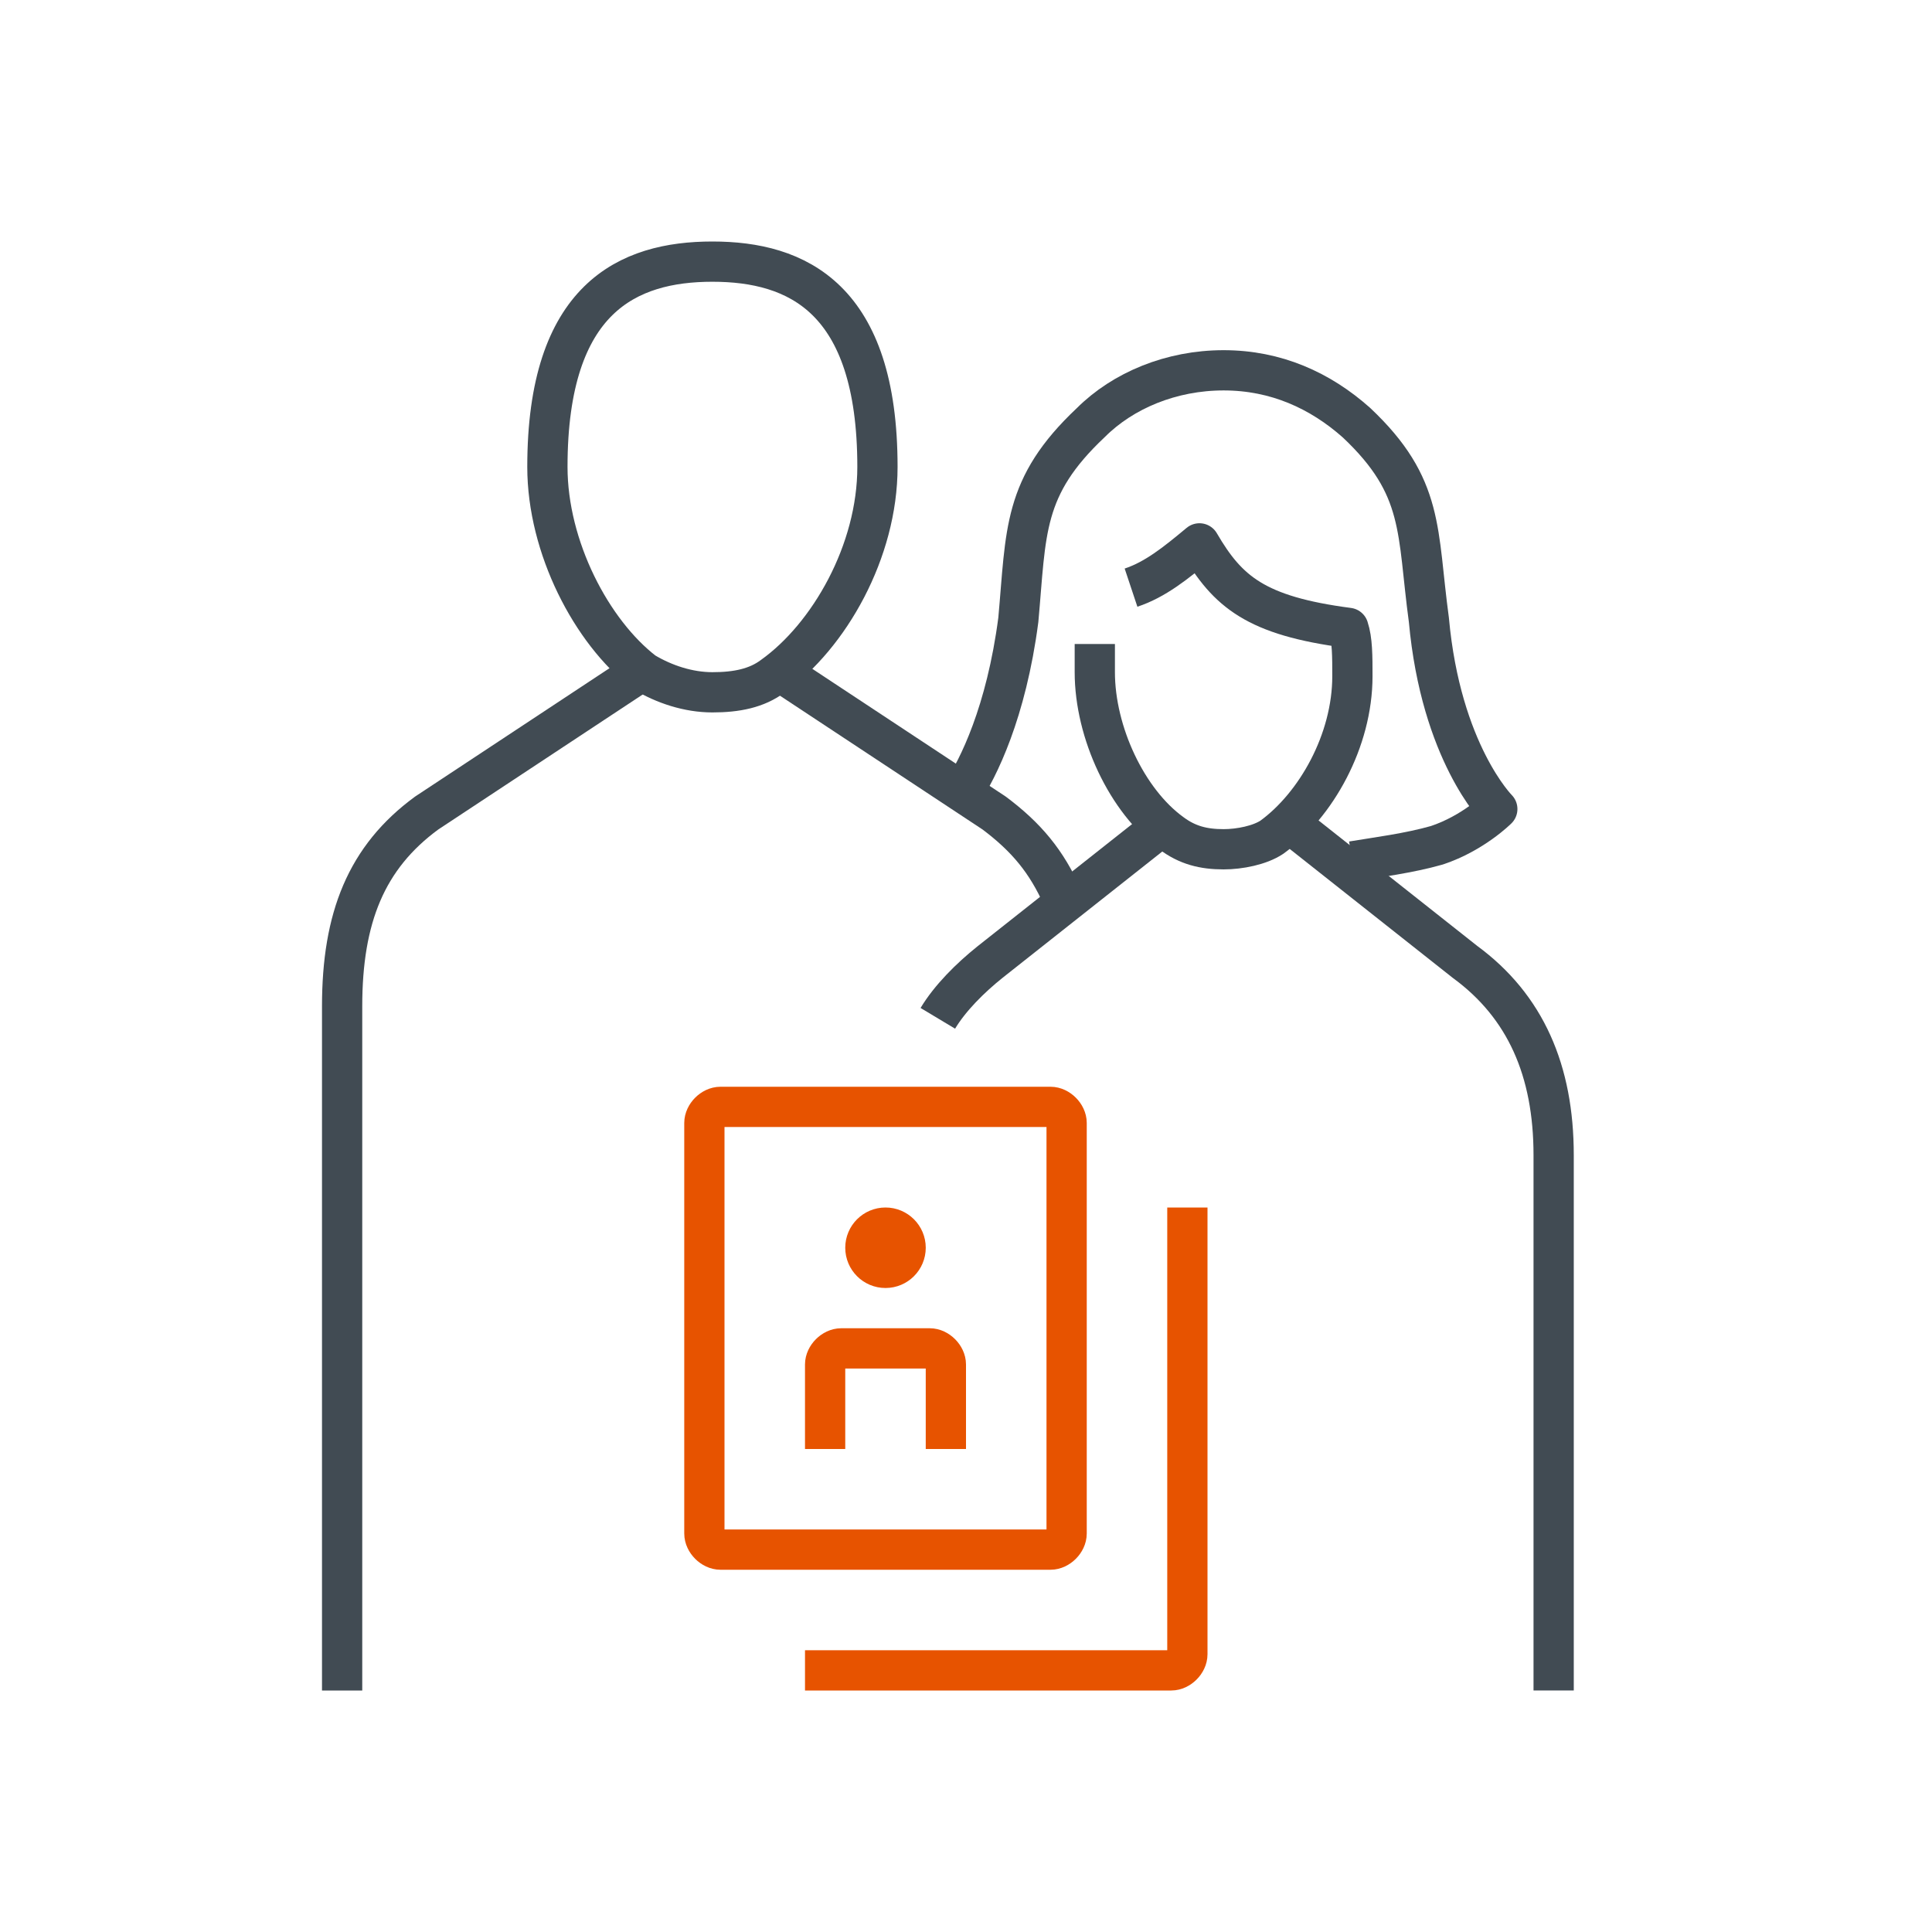
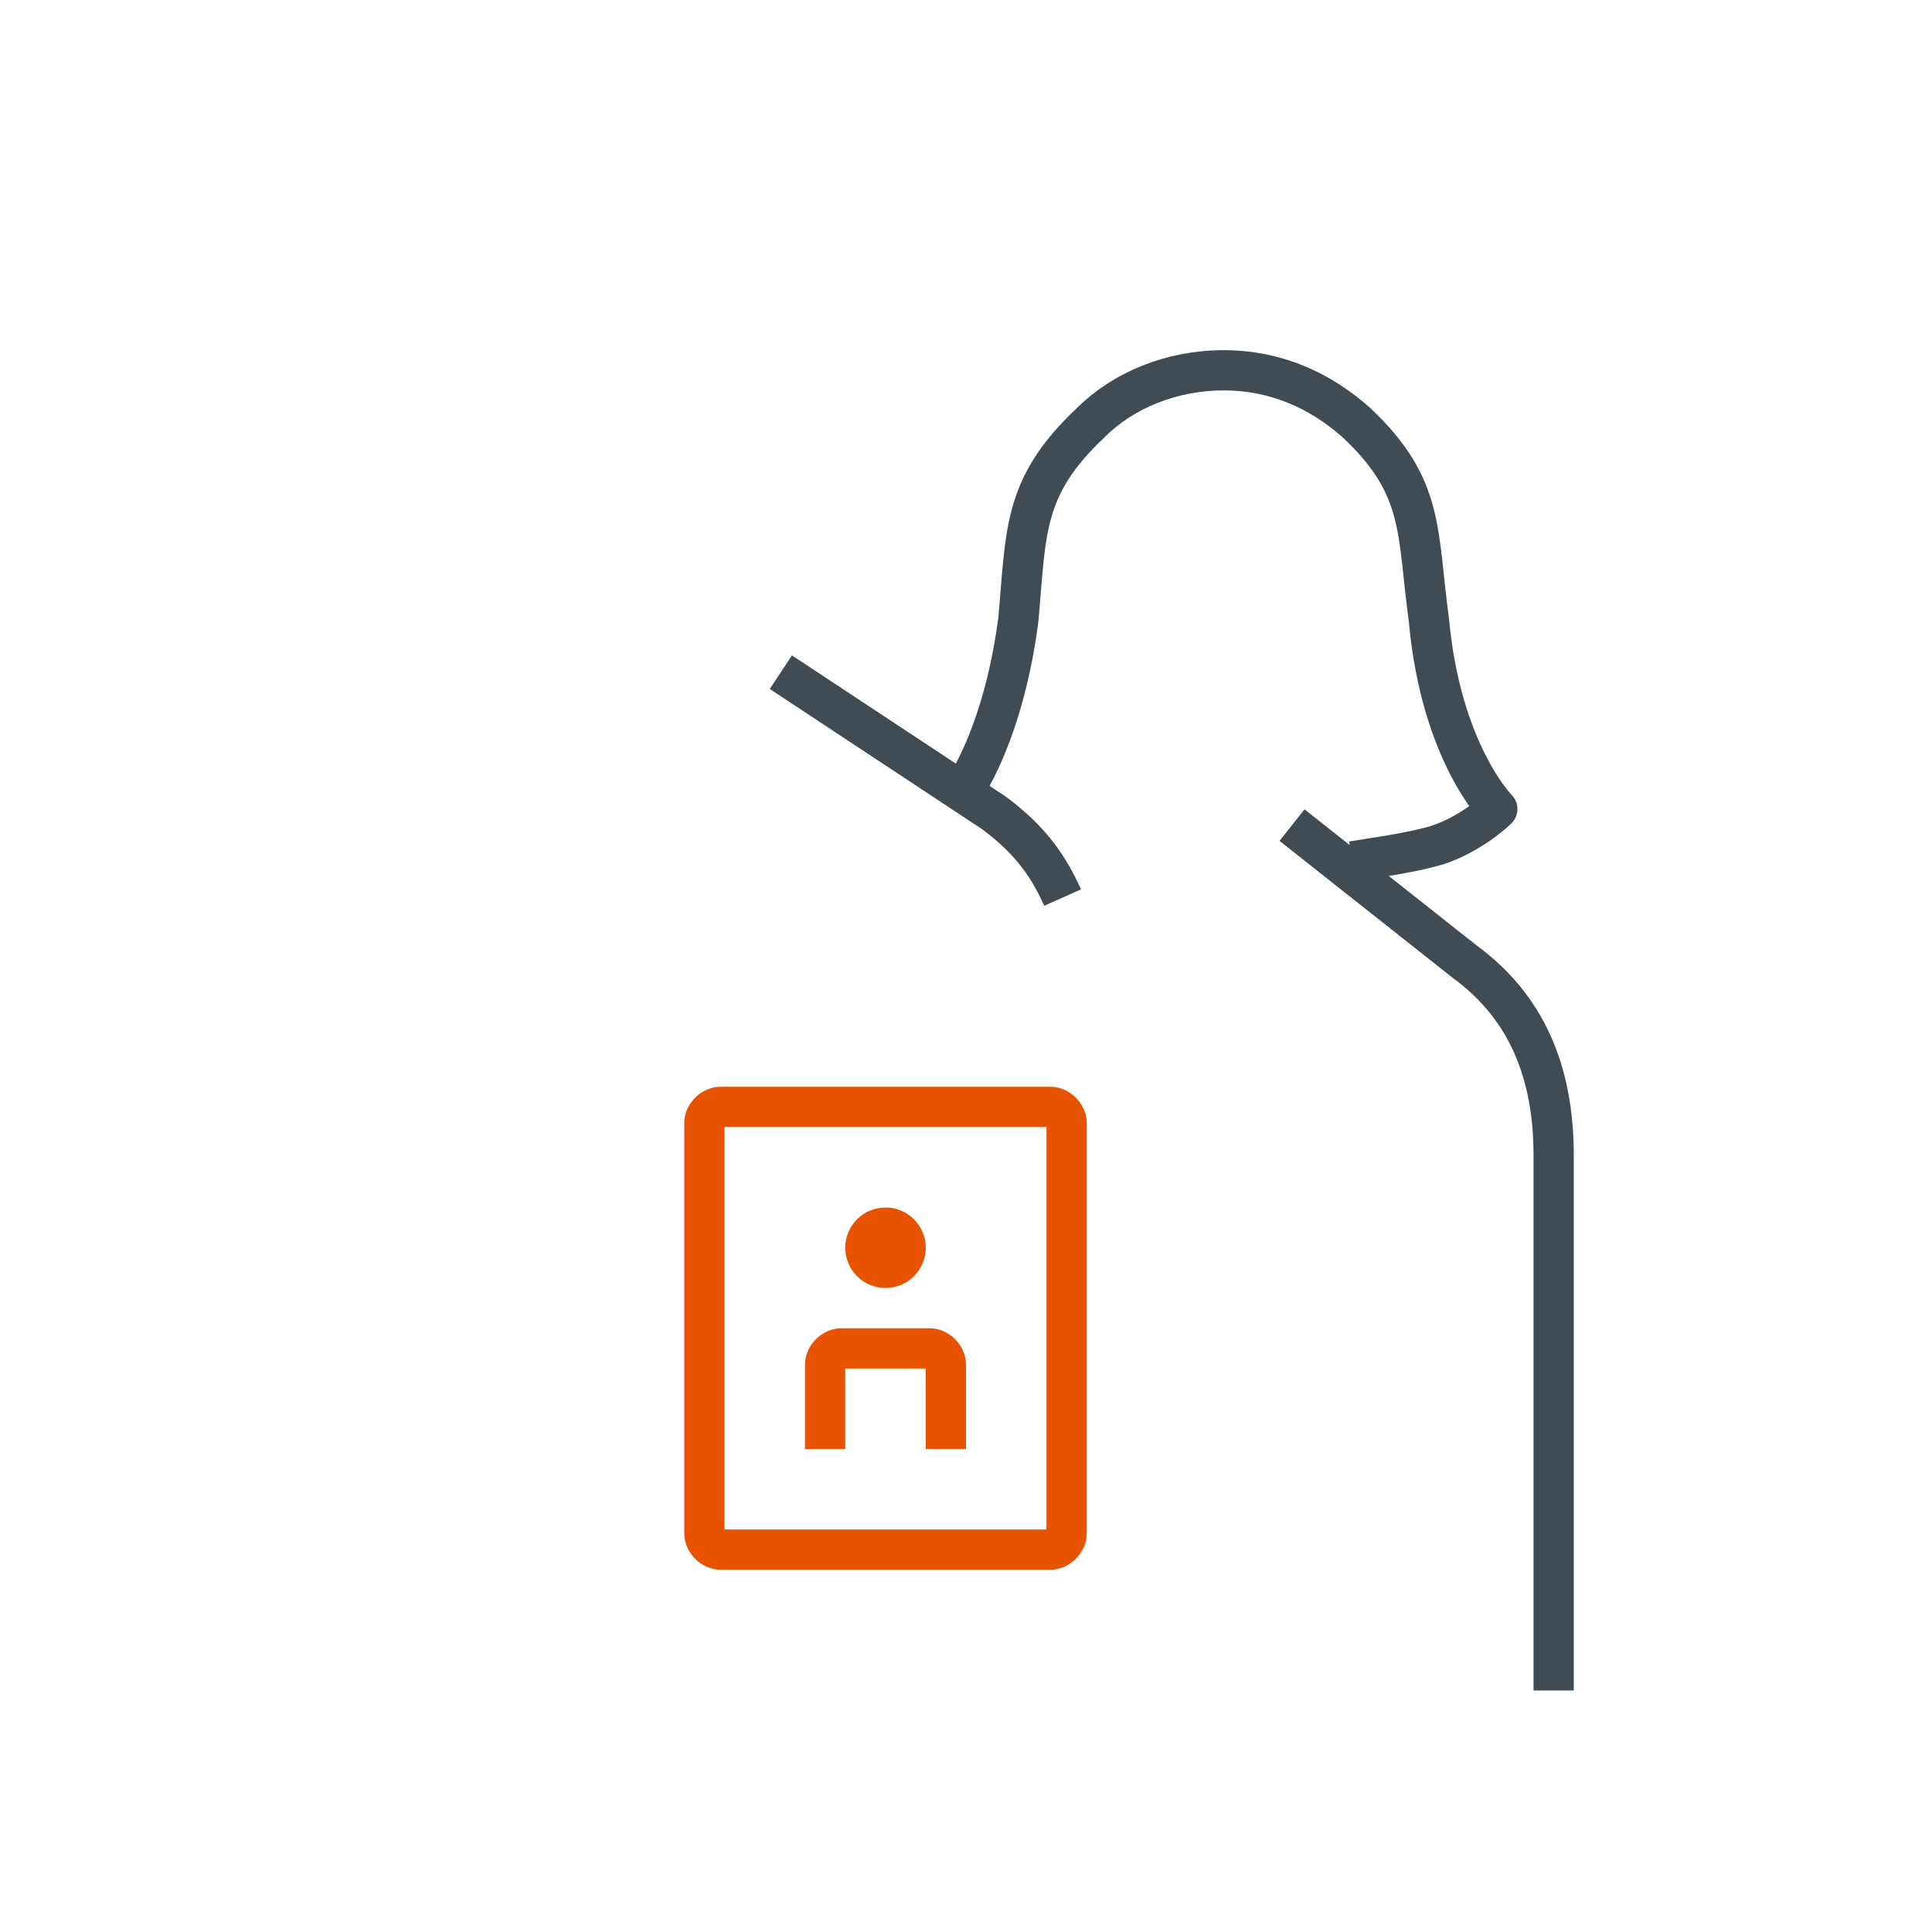
<svg xmlns="http://www.w3.org/2000/svg" enable-background="new 0 0 48 48" viewBox="0 0 48 48">
  <clipPath id="a">
    <path d="m0 0h48v48h-48z" />
  </clipPath>
  <g clip-path="url(#a)" fill="none" stroke-linejoin="round" stroke-miterlimit="10">
    <path d="m26.1 38.5h-8.2c-.2 0-.4-.2-.4-.4v-10.2c0-.2.2-.4.4-.4h8.2c.2 0 .4.2.4.4v10.2c0 .2-.2.4-.4.4z" stroke="#e75300" />
-     <path d="m29.5 30v11.1c0 .2-.2.4-.4.4h-9.1" stroke="#e75300" />
    <circle cx="22" cy="31" r=".5" stroke="#e75300" />
    <path d="m20.5 36v-2.1c0-.2.2-.4.4-.4h2.2c.2 0 .4.2.4.4v2.1" stroke="#e75300" />
    <g stroke="#414b53">
-       <path d="m17.7 6.5c-2.1 0-4.1.9-4.1 5.1 0 2 1.1 4.1 2.4 5.1.5.3 1.1.5 1.7.5.6 0 1.1-.1 1.5-.4 1.4-1 2.6-3.1 2.6-5.2 0-4.2-2-5.1-4.1-5.1z" />
-       <path d="m15.9 16.7-5.3 3.5c-1.5 1.1-2.1 2.6-2.1 4.8v17" />
      <path d="m19.4 16.7 5.3 3.5c.8.6 1.3 1.2 1.7 2.1" />
      <path d="m23.9 19.7c.4-.6 1.1-2 1.4-4.3.2-2.2.1-3.3 1.8-4.9.8-.8 2-1.3 3.3-1.3s2.4.5 3.3 1.3c1.7 1.6 1.5 2.7 1.8 4.9.3 3.3 1.7 4.7 1.7 4.7s-.6.6-1.5.9c-.7.2-1.5.3-2.1.4" />
-       <path d="m27.2 16v.7c0 1.5.8 3.2 1.9 4 .4.3.8.4 1.3.4.4 0 .9-.1 1.2-.3 1.1-.8 2-2.4 2-4 0-.5 0-.9-.1-1.2-2.3-.3-3-.9-3.7-2.1-.6.5-1.1.9-1.7 1.1" />
      <path d="m32.1 20.5 4.3 3.4c1.5 1.1 2.2 2.7 2.2 4.8v13.3" />
-       <path d="m28.9 20.5-4.3 3.4c-.5.4-1 .9-1.3 1.4" />
    </g>
  </g>
</svg>